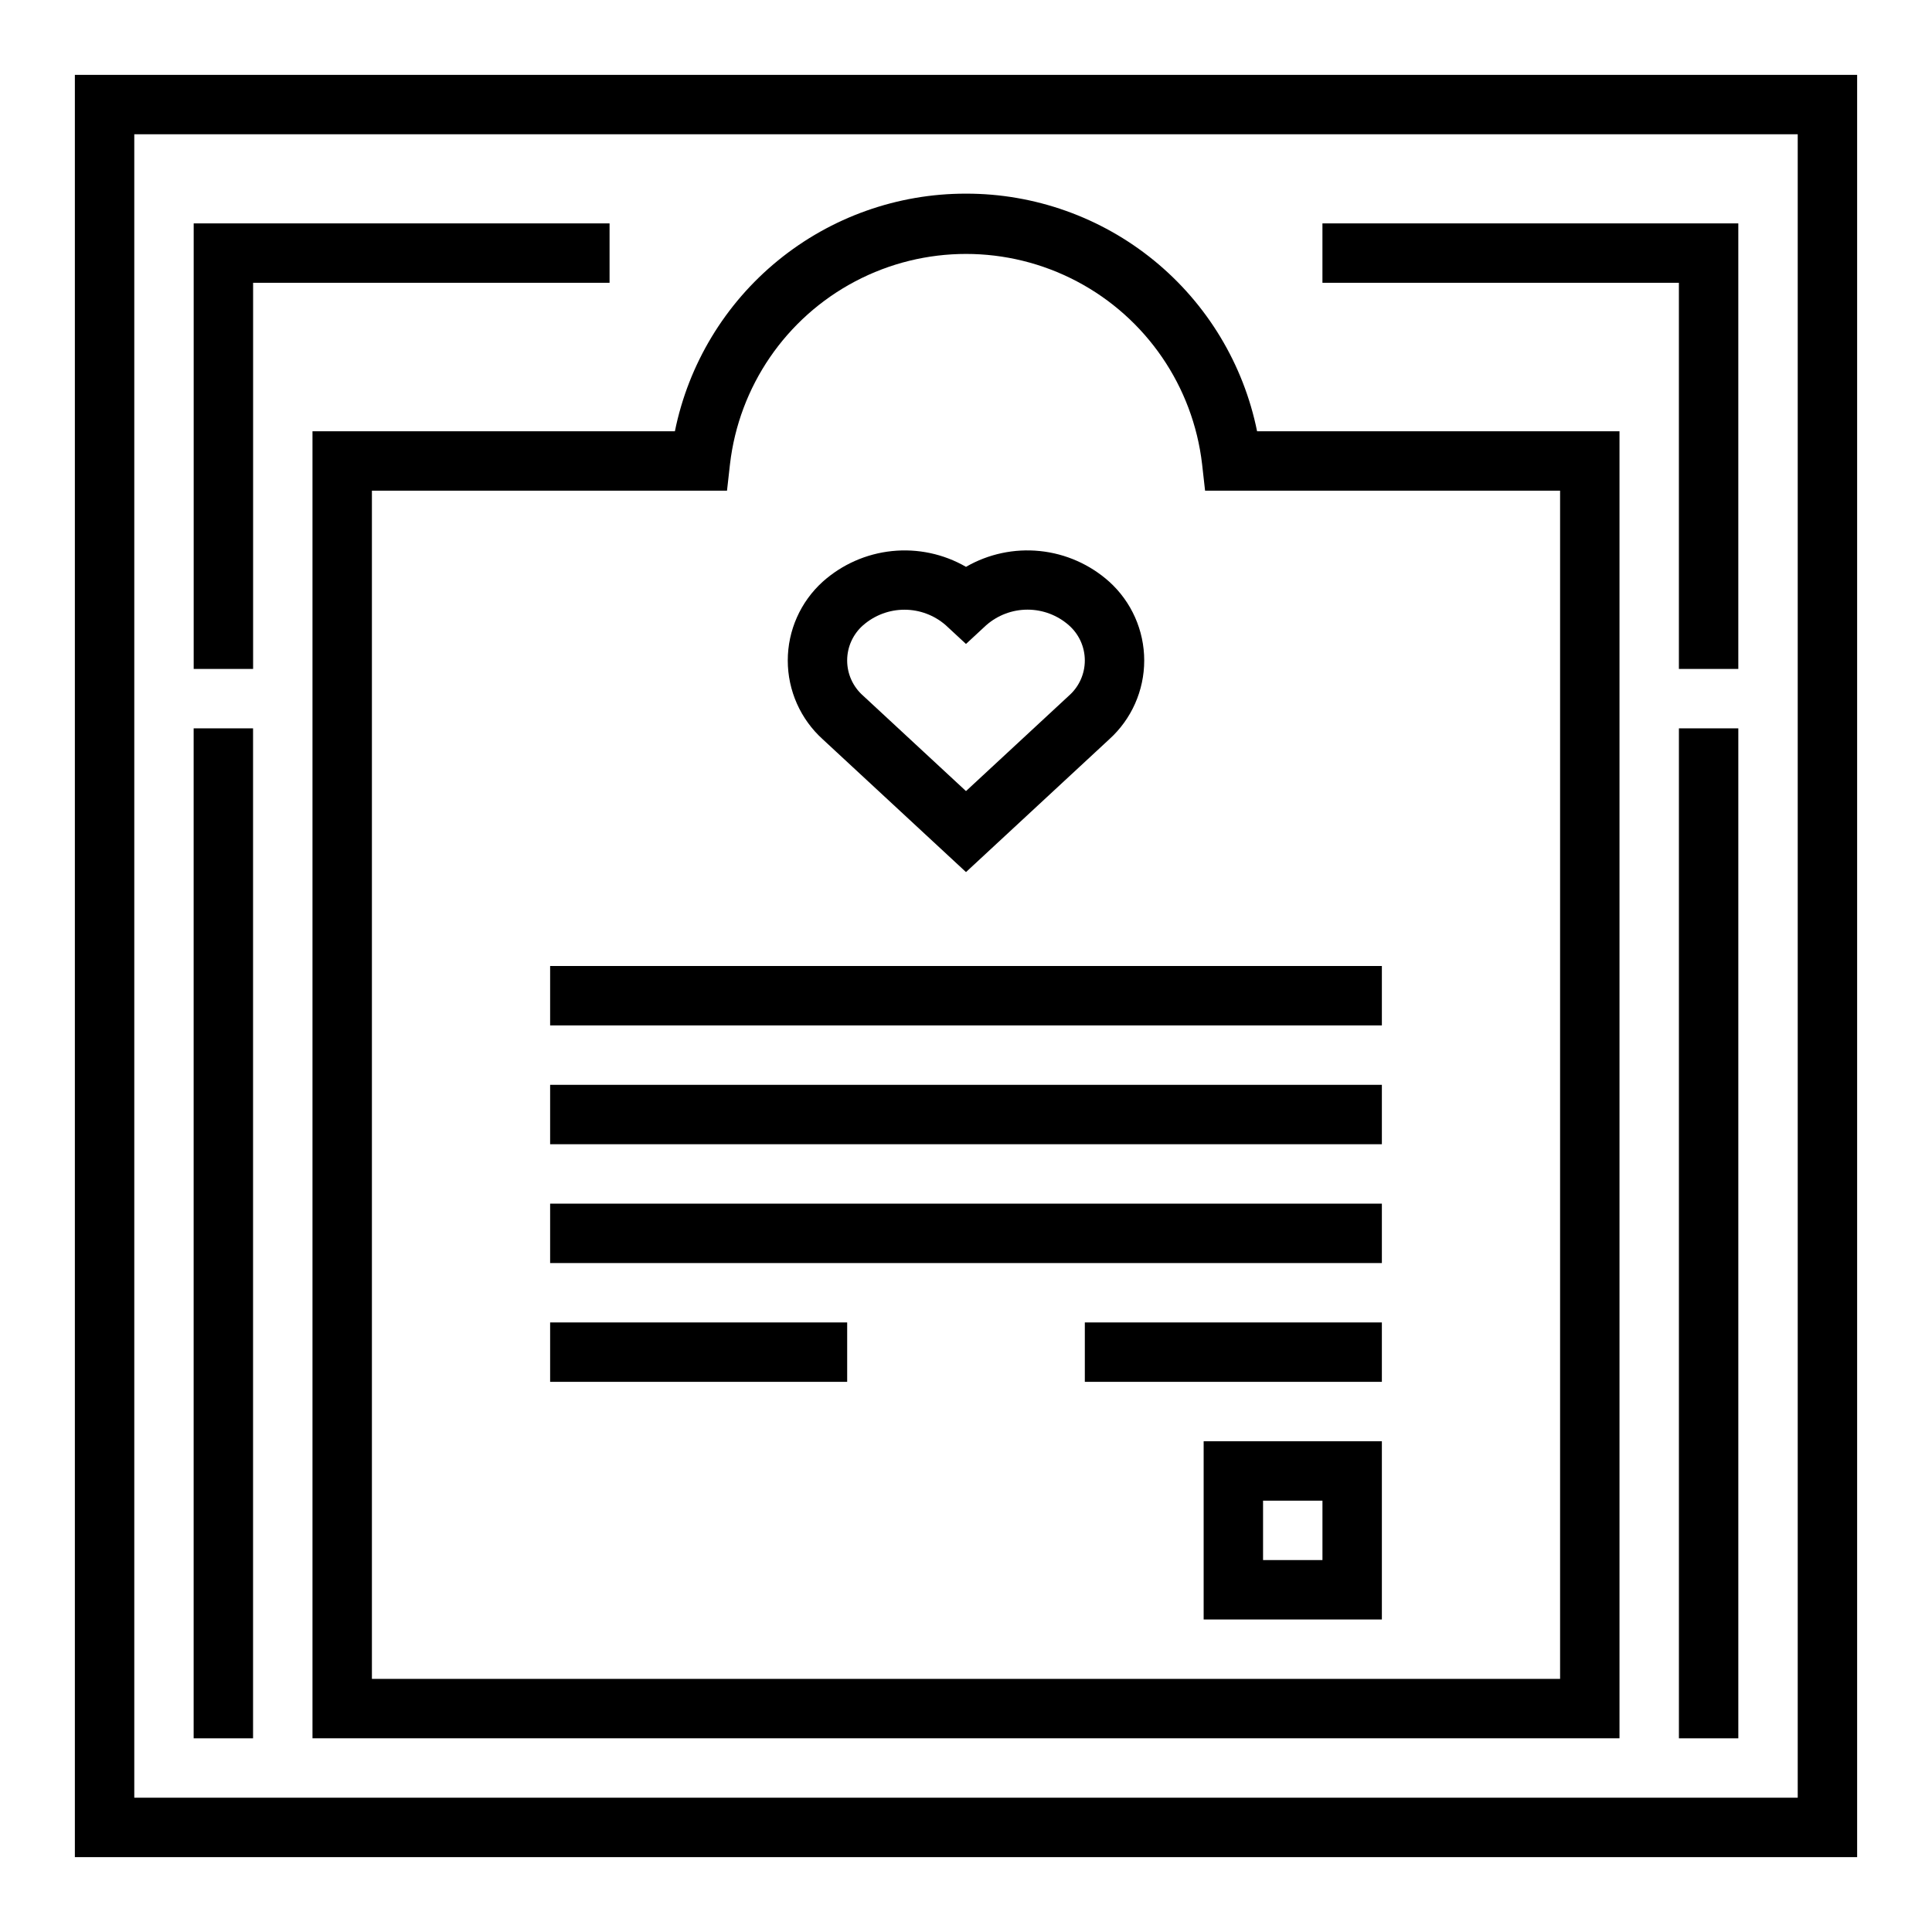
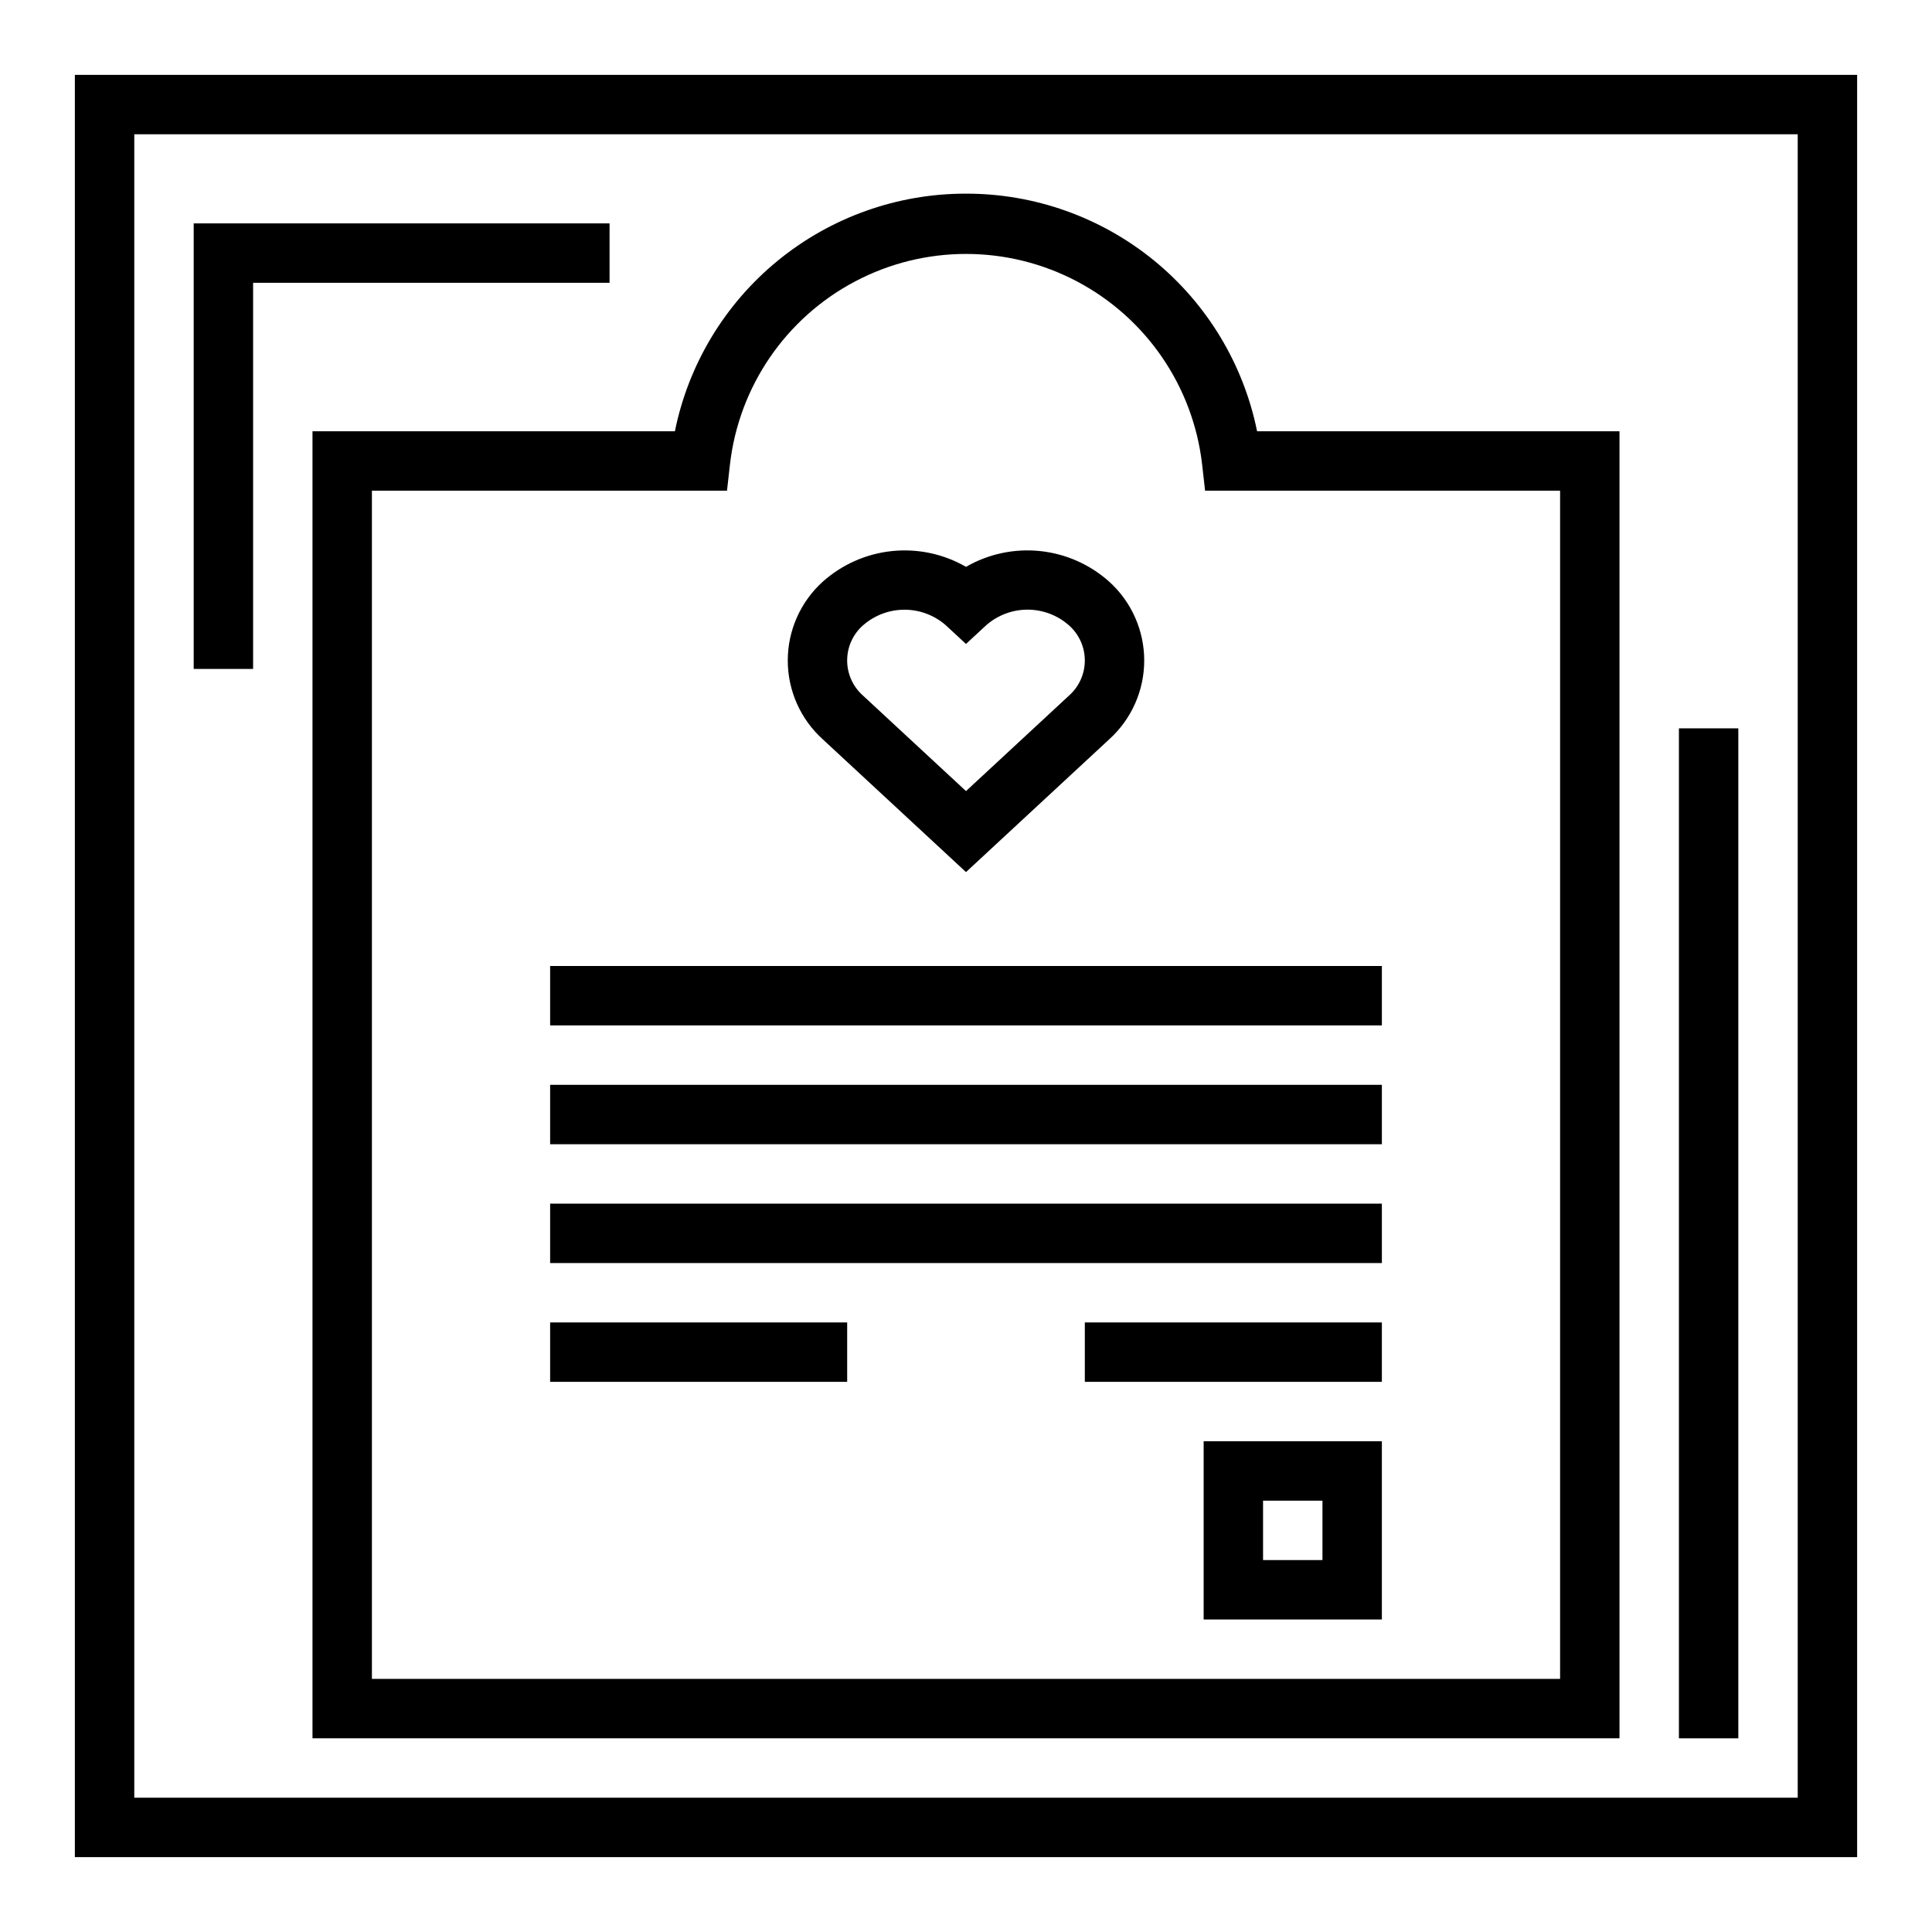
<svg xmlns="http://www.w3.org/2000/svg" fill="#000000" width="800px" height="800px" version="1.1" viewBox="144 144 512 512">
  <g>
    <path d="m163.84 636.16h472.32v-472.32h-472.32zm15.746-456.58h440.83v440.83h-440.83z" />
    <path d="m400 195.32c-18.156-0.027-35.762 6.231-49.824 17.711-14.062 11.48-23.719 27.473-27.324 45.266h-96.039v346.37h346.37v-346.37h-96.039c-3.606-17.793-13.262-33.785-27.324-45.266-14.062-11.48-31.668-17.738-49.82-17.711zm157.44 393.6h-314.88v-314.88h94.102l0.789-7.008c2.387-20.641 14.805-38.777 33.188-48.469 18.379-9.691 40.359-9.691 58.742 0 18.383 9.691 30.797 27.828 33.188 48.469l0.789 7.008h94.082z" />
    <path d="m400 375.11 37.957-35.188c5.906-5.336 9.273-12.922 9.273-20.883 0-7.961-3.367-15.547-9.273-20.887-5.106-4.566-11.523-7.41-18.34-8.117-6.816-0.707-13.684 0.758-19.617 4.184-5.938-3.426-12.801-4.887-19.617-4.18-6.816 0.707-13.234 3.547-18.344 8.113-5.906 5.34-9.273 12.926-9.273 20.887 0 7.961 3.367 15.547 9.273 20.883zm-27.262-65.418v0.004c3.031-2.652 6.926-4.117 10.953-4.117 4.031 0 7.922 1.465 10.953 4.117l5.352 4.961 5.352-4.961h0.004c3.027-2.664 6.922-4.133 10.953-4.133s7.926 1.469 10.953 4.133c2.688 2.359 4.231 5.762 4.231 9.34s-1.543 6.981-4.231 9.34l-27.258 25.27-27.262-25.277c-2.688-2.359-4.231-5.762-4.231-9.34 0-3.578 1.543-6.981 4.231-9.34z" />
    <path d="m289.79 400h220.42v15.742h-220.42z" />
    <path d="m289.79 431.49h220.42v15.742h-220.42z" />
    <path d="m289.79 462.98h220.42v15.742h-220.42z" />
    <path d="m289.79 494.46h78.719v15.742h-78.719z" />
    <path d="m431.49 494.46h78.719v15.742h-78.719z" />
    <path d="m305.54 203.2h-110.21v118.08h15.746v-102.34h94.465z" />
-     <path d="m195.32 337.02h15.742v267.65h-15.742z" />
-     <path d="m494.46 218.94h94.465v102.34h15.746v-118.08h-110.21z" />
    <path d="m588.93 337.02h15.742v267.65h-15.742z" />
    <path d="m462.98 573.18h47.23v-47.234h-47.23zm15.742-31.488h15.742v15.742h-15.742z" />
  </g>
</svg>